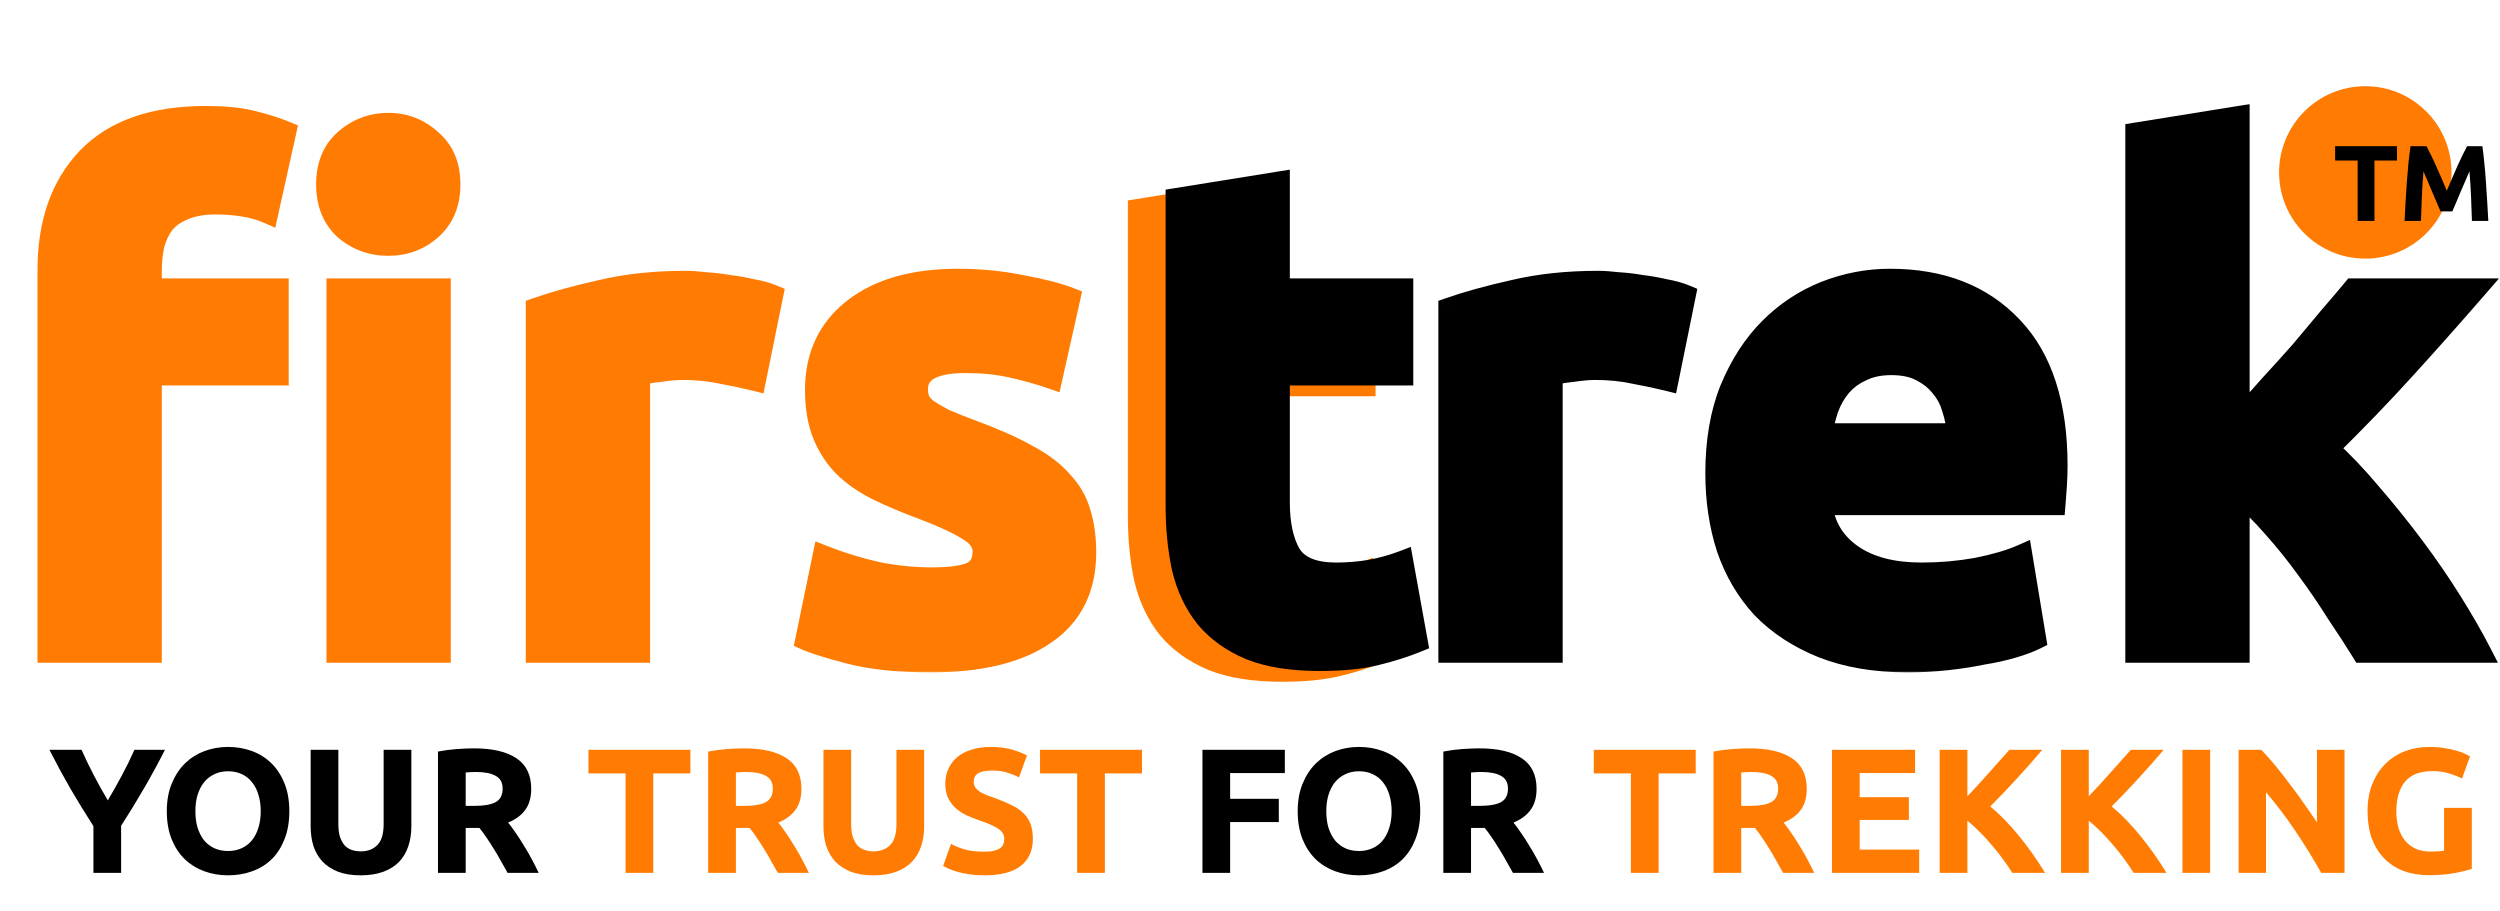
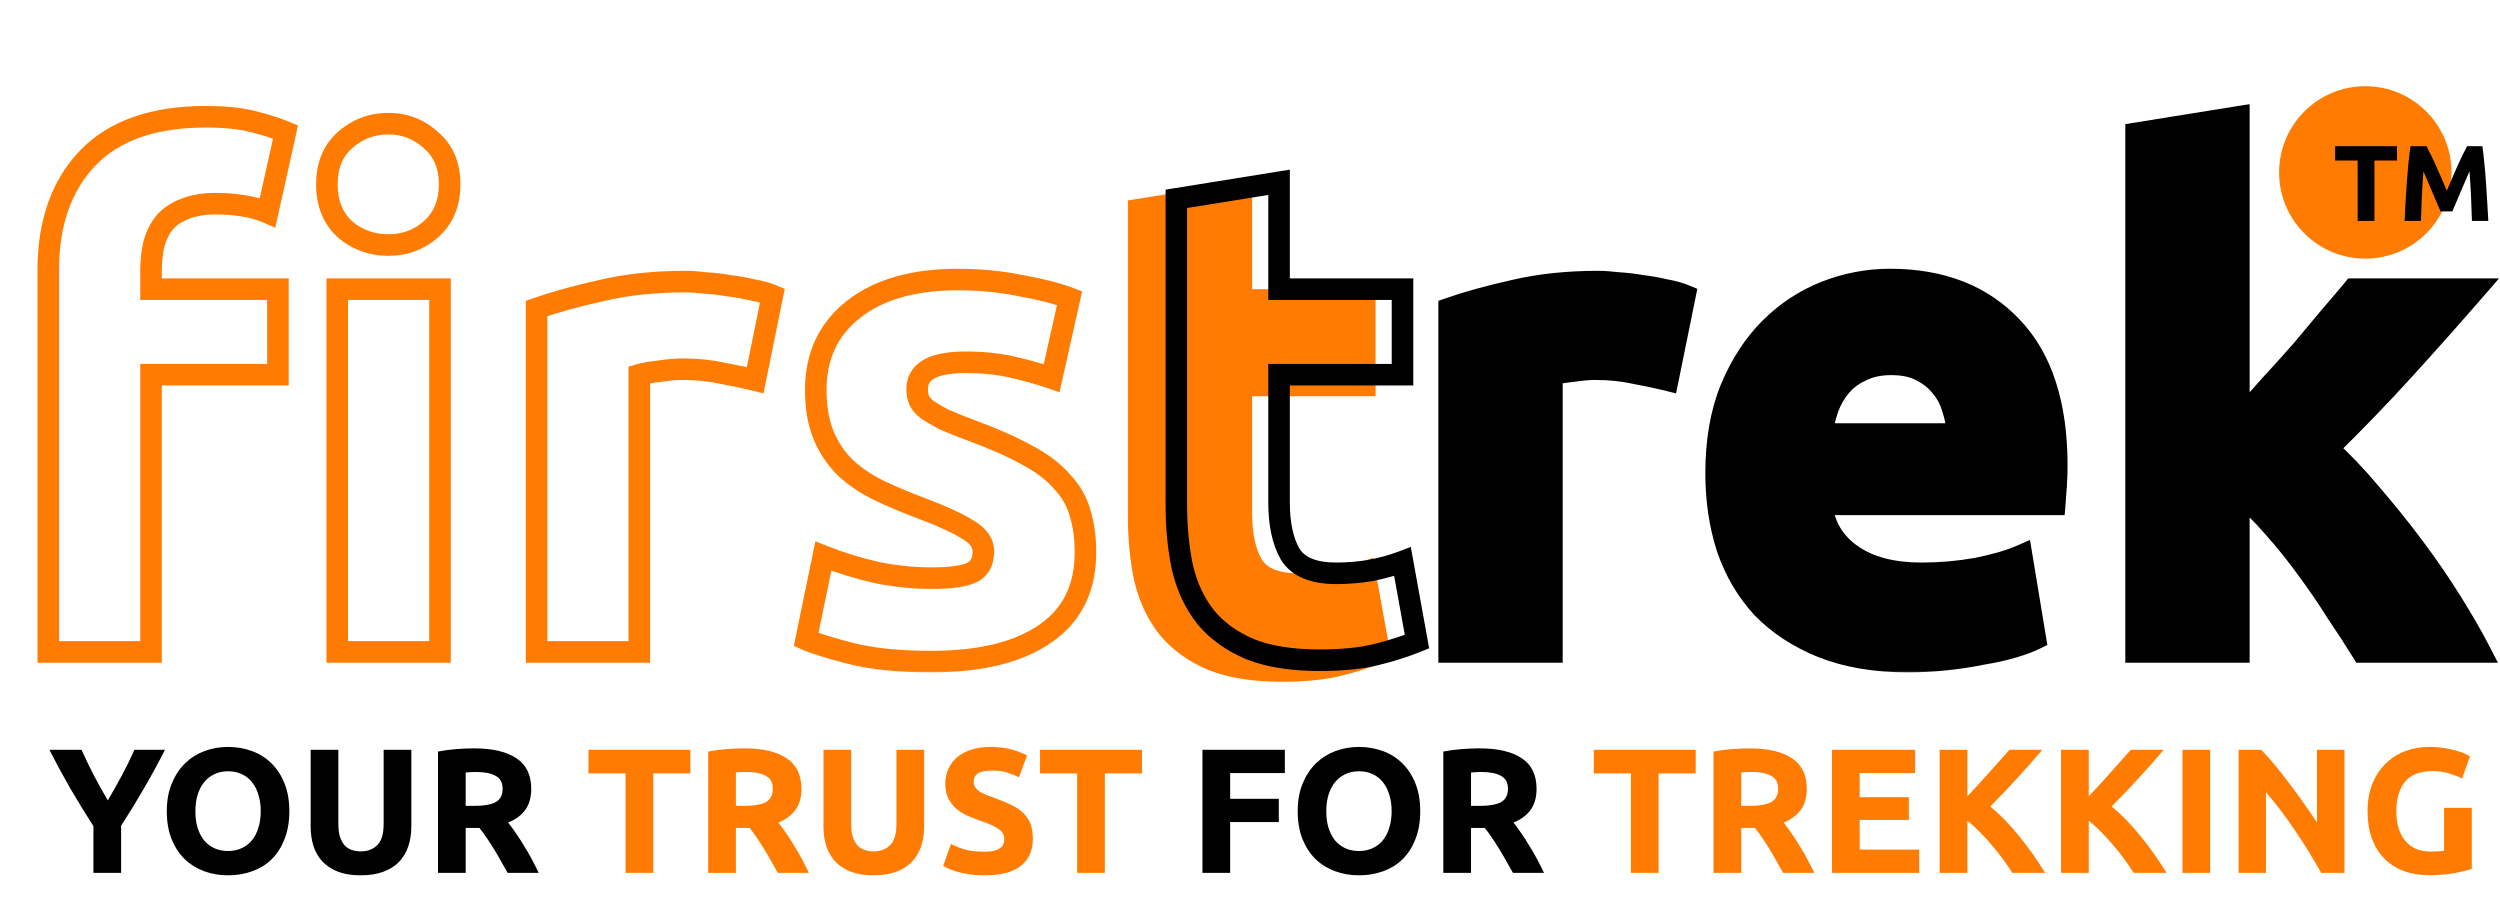
<svg xmlns="http://www.w3.org/2000/svg" width="464" height="169" viewBox="0 0 464 169" fill="none">
  <path d="M20.009 148.552C20.931 146.992 21.811 145.432 22.645 143.872C23.48 142.312 24.25 140.741 24.953 139.159H30.622C29.369 141.62 28.073 144.004 26.733 146.311C25.392 148.618 23.975 150.936 22.481 153.266V162H17.339V153.332C15.845 151.002 14.416 148.673 13.054 146.344C11.714 144.015 10.417 141.62 9.165 139.159H15.131C15.834 140.741 16.592 142.312 17.405 143.872C18.218 145.432 19.086 146.992 20.009 148.552ZM36.265 150.563C36.265 151.684 36.397 152.694 36.66 153.595C36.946 154.496 37.342 155.276 37.847 155.935C38.374 156.573 39.011 157.067 39.759 157.419C40.506 157.77 41.363 157.946 42.33 157.946C43.274 157.946 44.12 157.77 44.867 157.419C45.636 157.067 46.274 156.573 46.779 155.935C47.306 155.276 47.702 154.496 47.966 153.595C48.251 152.694 48.394 151.684 48.394 150.563C48.394 149.442 48.251 148.431 47.966 147.531C47.702 146.608 47.306 145.828 46.779 145.19C46.274 144.531 45.636 144.026 44.867 143.674C44.12 143.323 43.274 143.147 42.33 143.147C41.363 143.147 40.506 143.334 39.759 143.707C39.011 144.059 38.374 144.564 37.847 145.223C37.342 145.861 36.946 146.641 36.66 147.564C36.397 148.464 36.265 149.464 36.265 150.563ZM53.701 150.563C53.701 152.519 53.404 154.243 52.811 155.738C52.239 157.21 51.448 158.451 50.438 159.462C49.427 160.451 48.218 161.198 46.812 161.703C45.428 162.209 43.934 162.461 42.33 162.461C40.769 162.461 39.297 162.209 37.913 161.703C36.529 161.198 35.32 160.451 34.287 159.462C33.255 158.451 32.441 157.21 31.848 155.738C31.255 154.243 30.958 152.519 30.958 150.563C30.958 148.607 31.266 146.893 31.881 145.421C32.496 143.927 33.32 142.674 34.353 141.664C35.408 140.653 36.616 139.895 37.979 139.389C39.363 138.884 40.813 138.631 42.33 138.631C43.89 138.631 45.362 138.884 46.746 139.389C48.13 139.895 49.339 140.653 50.372 141.664C51.404 142.674 52.218 143.927 52.811 145.421C53.404 146.893 53.701 148.607 53.701 150.563ZM66.919 162.461C65.315 162.461 63.931 162.242 62.766 161.802C61.601 161.341 60.635 160.715 59.865 159.924C59.118 159.111 58.558 158.155 58.185 157.056C57.833 155.935 57.657 154.705 57.657 153.364V139.159H62.799V152.936C62.799 153.859 62.898 154.65 63.096 155.309C63.315 155.946 63.601 156.474 63.953 156.891C64.326 157.287 64.766 157.572 65.271 157.748C65.798 157.924 66.37 158.012 66.985 158.012C68.237 158.012 69.248 157.627 70.017 156.858C70.808 156.089 71.204 154.782 71.204 152.936V139.159H76.346V153.364C76.346 154.705 76.159 155.935 75.785 157.056C75.412 158.177 74.84 159.143 74.071 159.956C73.302 160.748 72.324 161.363 71.138 161.802C69.951 162.242 68.545 162.461 66.919 162.461ZM87.981 138.895C91.409 138.895 94.035 139.51 95.859 140.741C97.683 141.949 98.594 143.839 98.594 146.41C98.594 148.014 98.221 149.321 97.474 150.332C96.749 151.321 95.694 152.101 94.31 152.672C94.771 153.244 95.255 153.903 95.76 154.65C96.265 155.375 96.76 156.144 97.243 156.957C97.749 157.748 98.232 158.583 98.693 159.462C99.155 160.319 99.583 161.165 99.979 162H94.211C93.793 161.253 93.365 160.495 92.925 159.726C92.508 158.957 92.069 158.21 91.607 157.484C91.168 156.759 90.728 156.078 90.289 155.441C89.849 154.782 89.41 154.188 88.97 153.661H86.432V162H81.29V139.488C82.411 139.269 83.565 139.115 84.751 139.027C85.96 138.939 87.037 138.895 87.981 138.895ZM88.278 143.279C87.904 143.279 87.564 143.29 87.256 143.312C86.971 143.334 86.696 143.356 86.432 143.378V149.574H87.882C89.816 149.574 91.201 149.332 92.035 148.849C92.871 148.366 93.288 147.542 93.288 146.377C93.288 145.256 92.859 144.465 92.002 144.004C91.168 143.52 89.926 143.279 88.278 143.279ZM223.173 162V139.159H238.466V143.476H228.315V148.256H237.346V152.573H228.315V162H223.173ZM246.16 150.563C246.16 151.684 246.291 152.694 246.555 153.595C246.841 154.496 247.236 155.276 247.742 155.935C248.269 156.573 248.906 157.067 249.653 157.419C250.4 157.77 251.257 157.946 252.224 157.946C253.169 157.946 254.015 157.77 254.762 157.419C255.531 157.067 256.168 156.573 256.674 155.935C257.201 155.276 257.597 154.496 257.86 153.595C258.146 152.694 258.289 151.684 258.289 150.563C258.289 149.442 258.146 148.431 257.86 147.531C257.597 146.608 257.201 145.828 256.674 145.19C256.168 144.531 255.531 144.026 254.762 143.674C254.015 143.323 253.169 143.147 252.224 143.147C251.257 143.147 250.4 143.334 249.653 143.707C248.906 144.059 248.269 144.564 247.742 145.223C247.236 145.861 246.841 146.641 246.555 147.564C246.291 148.464 246.16 149.464 246.16 150.563ZM263.595 150.563C263.595 152.519 263.299 154.243 262.705 155.738C262.134 157.21 261.343 158.451 260.332 159.462C259.322 160.451 258.113 161.198 256.707 161.703C255.322 162.209 253.828 162.461 252.224 162.461C250.664 162.461 249.192 162.209 247.808 161.703C246.423 161.198 245.215 160.451 244.182 159.462C243.149 158.451 242.336 157.21 241.743 155.738C241.15 154.243 240.853 152.519 240.853 150.563C240.853 148.607 241.161 146.893 241.776 145.421C242.391 143.927 243.215 142.674 244.248 141.664C245.303 140.653 246.511 139.895 247.873 139.389C249.258 138.884 250.708 138.631 252.224 138.631C253.784 138.631 255.257 138.884 256.641 139.389C258.025 139.895 259.234 140.653 260.266 141.664C261.299 142.674 262.112 143.927 262.705 145.421C263.299 146.893 263.595 148.607 263.595 150.563ZM274.572 138.895C278 138.895 280.626 139.51 282.45 140.741C284.274 141.949 285.185 143.839 285.185 146.41C285.185 148.014 284.812 149.321 284.065 150.332C283.34 151.321 282.285 152.101 280.901 152.672C281.362 153.244 281.846 153.903 282.351 154.65C282.856 155.375 283.351 156.144 283.834 156.957C284.34 157.748 284.823 158.583 285.284 159.462C285.746 160.319 286.174 161.165 286.57 162H280.802C280.384 161.253 279.956 160.495 279.516 159.726C279.099 158.957 278.659 158.21 278.198 157.484C277.759 156.759 277.319 156.078 276.88 155.441C276.44 154.782 276.001 154.188 275.561 153.661H273.023V162H267.881V139.488C269.002 139.269 270.156 139.115 271.342 139.027C272.551 138.939 273.628 138.895 274.572 138.895ZM274.869 143.279C274.495 143.279 274.155 143.29 273.847 143.312C273.562 143.334 273.287 143.356 273.023 143.378V149.574H274.473C276.407 149.574 277.791 149.332 278.626 148.849C279.461 148.366 279.879 147.542 279.879 146.377C279.879 145.256 279.45 144.465 278.593 144.004C277.759 143.52 276.517 143.279 274.869 143.279Z" fill="black" />
  <path d="M128.134 139.159V143.542H121.246V162H116.104V143.542H109.215V139.159H128.134ZM138.13 138.895C141.557 138.895 144.183 139.51 146.007 140.741C147.831 141.949 148.743 143.839 148.743 146.41C148.743 148.014 148.369 149.321 147.622 150.332C146.897 151.321 145.842 152.101 144.458 152.672C144.919 153.244 145.403 153.903 145.908 154.65C146.414 155.375 146.908 156.144 147.391 156.957C147.897 157.748 148.38 158.583 148.842 159.462C149.303 160.319 149.731 161.165 150.127 162H144.359C143.941 161.253 143.513 160.495 143.074 159.726C142.656 158.957 142.217 158.21 141.755 157.484C141.316 156.759 140.876 156.078 140.437 155.441C139.997 154.782 139.558 154.188 139.118 153.661H136.58V162H131.439V139.488C132.559 139.269 133.713 139.115 134.899 139.027C136.108 138.939 137.185 138.895 138.13 138.895ZM138.426 143.279C138.053 143.279 137.712 143.29 137.404 143.312C137.119 143.334 136.844 143.356 136.58 143.378V149.574H138.031C139.964 149.574 141.349 149.332 142.184 148.849C143.019 148.366 143.436 147.542 143.436 146.377C143.436 145.256 143.008 144.465 142.151 144.004C141.316 143.52 140.074 143.279 138.426 143.279ZM162.097 162.461C160.493 162.461 159.109 162.242 157.944 161.802C156.78 161.341 155.813 160.715 155.044 159.924C154.297 159.111 153.737 158.155 153.363 157.056C153.011 155.935 152.836 154.705 152.836 153.364V139.159H157.977V152.936C157.977 153.859 158.076 154.65 158.274 155.309C158.494 155.946 158.779 156.474 159.131 156.891C159.505 157.287 159.944 157.572 160.449 157.748C160.977 157.924 161.548 158.012 162.163 158.012C163.416 158.012 164.427 157.627 165.196 156.858C165.987 156.089 166.382 154.782 166.382 152.936V139.159H171.524V153.364C171.524 154.705 171.337 155.935 170.964 157.056C170.59 158.177 170.019 159.143 169.25 159.956C168.481 160.748 167.503 161.363 166.316 161.802C165.13 162.242 163.723 162.461 162.097 162.461ZM182.698 158.078C183.424 158.078 184.017 158.023 184.478 157.913C184.962 157.781 185.346 157.616 185.632 157.419C185.918 157.199 186.115 156.946 186.225 156.66C186.335 156.375 186.39 156.056 186.39 155.705C186.39 154.958 186.038 154.342 185.335 153.859C184.632 153.353 183.424 152.815 181.71 152.244C180.963 151.98 180.215 151.684 179.468 151.354C178.721 151.002 178.051 150.574 177.458 150.068C176.865 149.541 176.381 148.915 176.008 148.19C175.634 147.443 175.447 146.542 175.447 145.487C175.447 144.432 175.645 143.487 176.041 142.652C176.436 141.796 176.996 141.07 177.721 140.477C178.447 139.884 179.326 139.433 180.358 139.126C181.391 138.796 182.556 138.631 183.852 138.631C185.39 138.631 186.72 138.796 187.84 139.126C188.961 139.455 189.884 139.818 190.609 140.213L189.126 144.268C188.488 143.938 187.774 143.652 186.983 143.411C186.214 143.147 185.28 143.015 184.182 143.015C182.951 143.015 182.061 143.191 181.512 143.542C180.985 143.872 180.721 144.388 180.721 145.092C180.721 145.509 180.82 145.861 181.017 146.146C181.215 146.432 181.49 146.696 181.841 146.937C182.215 147.157 182.633 147.366 183.094 147.564C183.577 147.739 184.105 147.926 184.676 148.124C185.863 148.563 186.895 149.003 187.774 149.442C188.653 149.86 189.378 150.354 189.95 150.925C190.543 151.497 190.982 152.167 191.268 152.936C191.554 153.705 191.697 154.639 191.697 155.738C191.697 157.869 190.949 159.528 189.455 160.715C187.961 161.879 185.709 162.461 182.698 162.461C181.688 162.461 180.776 162.396 179.963 162.264C179.15 162.154 178.425 162.011 177.787 161.835C177.172 161.659 176.634 161.473 176.172 161.275C175.733 161.077 175.359 160.89 175.052 160.715L176.502 156.628C177.183 157.001 178.018 157.342 179.007 157.649C180.018 157.935 181.248 158.078 182.698 158.078ZM211.95 139.159V143.542H205.062V162H199.92V143.542H193.031V139.159H211.95ZM314.725 139.159V143.542H307.836V162H302.695V143.542H295.806V139.159H314.725ZM324.72 138.895C328.148 138.895 330.774 139.51 332.598 140.741C334.422 141.949 335.334 143.839 335.334 146.41C335.334 148.014 334.96 149.321 334.213 150.332C333.488 151.321 332.433 152.101 331.049 152.672C331.51 153.244 331.994 153.903 332.499 154.65C333.004 155.375 333.499 156.144 333.982 156.957C334.488 157.748 334.971 158.583 335.432 159.462C335.894 160.319 336.322 161.165 336.718 162H330.95C330.532 161.253 330.104 160.495 329.664 159.726C329.247 158.957 328.808 158.21 328.346 157.484C327.907 156.759 327.467 156.078 327.028 155.441C326.588 154.782 326.149 154.188 325.709 153.661H323.171V162H318.03V139.488C319.15 139.269 320.304 139.115 321.49 139.027C322.699 138.939 323.776 138.895 324.72 138.895ZM325.017 143.279C324.644 143.279 324.303 143.29 323.995 143.312C323.71 143.334 323.435 143.356 323.171 143.378V149.574H324.622C326.555 149.574 327.94 149.332 328.775 148.849C329.61 148.366 330.027 147.542 330.027 146.377C330.027 145.256 329.599 144.465 328.742 144.004C327.907 143.52 326.665 143.279 325.017 143.279ZM340.014 162V139.159H355.439V143.476H345.155V147.959H354.285V152.178H345.155V157.682H356.197V162H340.014ZM373.483 162C373.021 161.253 372.472 160.451 371.835 159.594C371.219 158.715 370.538 157.847 369.791 156.99C369.066 156.111 368.308 155.276 367.517 154.485C366.726 153.672 365.935 152.958 365.144 152.343V162H360.002V139.159H365.144V147.794C366.484 146.388 367.825 144.927 369.165 143.411C370.527 141.872 371.791 140.455 372.955 139.159H379.053C377.493 141.004 375.922 142.784 374.34 144.498C372.78 146.212 371.132 147.937 369.396 149.673C371.219 151.189 372.977 152.991 374.669 155.078C376.383 157.166 378.02 159.473 379.58 162H373.483ZM396.014 162C395.553 161.253 395.003 160.451 394.366 159.594C393.751 158.715 393.07 157.847 392.322 156.99C391.597 156.111 390.839 155.276 390.048 154.485C389.257 153.672 388.466 152.958 387.675 152.343V162H382.533V139.159H387.675V147.794C389.015 146.388 390.356 144.927 391.696 143.411C393.059 141.872 394.322 140.455 395.487 139.159H401.584C400.024 141.004 398.453 142.784 396.871 144.498C395.311 146.212 393.663 147.937 391.927 149.673C393.751 151.189 395.509 152.991 397.201 155.078C398.914 157.166 400.551 159.473 402.112 162H396.014ZM405.065 139.159H410.206V162H405.065V139.159ZM430.82 162C429.348 159.385 427.754 156.803 426.041 154.254C424.327 151.705 422.503 149.299 420.569 147.036V162H415.493V139.159H419.679C420.404 139.884 421.206 140.774 422.085 141.828C422.964 142.883 423.854 144.015 424.755 145.223C425.678 146.41 426.59 147.651 427.491 148.948C428.392 150.222 429.238 151.453 430.029 152.639V139.159H435.138V162H430.82ZM451.547 143.114C449.152 143.114 447.416 143.784 446.339 145.124C445.285 146.443 444.757 148.256 444.757 150.563C444.757 151.684 444.889 152.705 445.153 153.628C445.416 154.529 445.812 155.309 446.339 155.968C446.867 156.628 447.526 157.144 448.317 157.517C449.108 157.869 450.031 158.045 451.086 158.045C451.657 158.045 452.14 158.034 452.536 158.012C452.953 157.99 453.316 157.946 453.623 157.88V149.937H458.765V161.242C458.15 161.484 457.161 161.736 455.799 162C454.436 162.286 452.755 162.428 450.756 162.428C449.042 162.428 447.482 162.165 446.076 161.637C444.691 161.11 443.505 160.341 442.516 159.33C441.527 158.319 440.758 157.078 440.209 155.606C439.681 154.134 439.418 152.453 439.418 150.563C439.418 148.651 439.714 146.959 440.308 145.487C440.901 144.015 441.714 142.773 442.747 141.763C443.779 140.73 444.988 139.95 446.372 139.422C447.779 138.895 449.273 138.631 450.855 138.631C451.931 138.631 452.898 138.708 453.755 138.862C454.634 138.994 455.381 139.159 455.997 139.356C456.634 139.532 457.15 139.719 457.546 139.917C457.963 140.115 458.26 140.268 458.436 140.378L456.952 144.498C456.249 144.125 455.436 143.806 454.513 143.542C453.612 143.257 452.624 143.114 451.547 143.114Z" fill="#FF7B01" />
  <mask id="path-2-outside-1_15_4" maskUnits="userSpaceOnUse" x="6" y="19" width="198" height="106" fill="black">
    <rect fill="white" x="6" y="19" width="198" height="106" />
    <path d="M38.144 21.672C41.728 21.672 44.672 21.971 46.976 22.568C49.365 23.165 51.371 23.805 52.992 24.488L49.664 39.464C48.299 38.867 46.763 38.44 45.056 38.184C43.435 37.928 41.771 37.8 40.064 37.8C37.76 37.8 35.797 38.141 34.176 38.824C32.64 39.421 31.403 40.275 30.464 41.384C29.611 42.493 28.971 43.816 28.544 45.352C28.203 46.888 28.032 48.552 28.032 50.344V53.672H51.584V69.544H28.032V121H8.96V50.088C8.96 41.384 11.392 34.472 16.256 29.352C21.205 24.232 28.501 21.672 38.144 21.672ZM81.664 121H62.592V53.672H81.664V121ZM83.456 34.216C83.456 37.715 82.304 40.488 80 42.536C77.781 44.499 75.136 45.48 72.064 45.48C68.992 45.48 66.304 44.499 64 42.536C61.781 40.488 60.672 37.715 60.672 34.216C60.672 30.717 61.781 27.987 64 26.024C66.304 23.976 68.992 22.952 72.064 22.952C75.136 22.952 77.781 23.976 80 26.024C82.304 27.987 83.456 30.717 83.456 34.216ZM140.161 70.568C138.454 70.141 136.449 69.715 134.145 69.288C131.841 68.776 129.366 68.52 126.721 68.52C125.526 68.52 124.076 68.648 122.369 68.904C120.748 69.075 119.51 69.288 118.657 69.544V121H99.585V57.256C102.998 56.061 107.009 54.952 111.617 53.928C116.31 52.819 121.516 52.264 127.233 52.264C128.257 52.264 129.494 52.349 130.945 52.52C132.396 52.605 133.846 52.776 135.297 53.032C136.748 53.203 138.198 53.459 139.649 53.8C141.1 54.056 142.337 54.397 143.361 54.824L140.161 70.568ZM172.913 107.304C176.412 107.304 178.886 106.963 180.337 106.28C181.788 105.597 182.513 104.275 182.513 102.312C182.513 100.776 181.574 99.453 179.697 98.344C177.82 97.149 174.961 95.827 171.121 94.376C168.134 93.267 165.404 92.115 162.929 90.92C160.54 89.725 158.492 88.317 156.785 86.696C155.078 84.989 153.756 82.984 152.817 80.68C151.878 78.376 151.409 75.603 151.409 72.36C151.409 66.045 153.756 61.053 158.449 57.384C163.142 53.715 169.585 51.88 177.777 51.88C181.873 51.88 185.798 52.264 189.553 53.032C193.308 53.715 196.294 54.483 198.513 55.336L195.185 70.184C192.966 69.416 190.534 68.733 187.889 68.136C185.329 67.539 182.428 67.24 179.185 67.24C173.212 67.24 170.225 68.904 170.225 72.232C170.225 73 170.353 73.683 170.609 74.28C170.865 74.877 171.377 75.475 172.145 76.072C172.913 76.584 173.937 77.181 175.217 77.864C176.582 78.461 178.289 79.144 180.337 79.912C184.518 81.448 187.974 82.984 190.705 84.52C193.436 85.971 195.569 87.592 197.105 89.384C198.726 91.091 199.836 93.011 200.433 95.144C201.116 97.277 201.457 99.752 201.457 102.568C201.457 109.224 198.94 114.259 193.905 117.672C188.956 121.085 181.916 122.792 172.785 122.792C166.812 122.792 161.82 122.28 157.809 121.256C153.884 120.232 151.153 119.379 149.617 118.696L152.817 103.208C156.06 104.488 159.388 105.512 162.801 106.28C166.214 106.963 169.585 107.304 172.913 107.304Z" />
  </mask>
-   <path d="M38.144 21.672C41.728 21.672 44.672 21.971 46.976 22.568C49.365 23.165 51.371 23.805 52.992 24.488L49.664 39.464C48.299 38.867 46.763 38.44 45.056 38.184C43.435 37.928 41.771 37.8 40.064 37.8C37.76 37.8 35.797 38.141 34.176 38.824C32.64 39.421 31.403 40.275 30.464 41.384C29.611 42.493 28.971 43.816 28.544 45.352C28.203 46.888 28.032 48.552 28.032 50.344V53.672H51.584V69.544H28.032V121H8.96V50.088C8.96 41.384 11.392 34.472 16.256 29.352C21.205 24.232 28.501 21.672 38.144 21.672ZM81.664 121H62.592V53.672H81.664V121ZM83.456 34.216C83.456 37.715 82.304 40.488 80 42.536C77.781 44.499 75.136 45.48 72.064 45.48C68.992 45.48 66.304 44.499 64 42.536C61.781 40.488 60.672 37.715 60.672 34.216C60.672 30.717 61.781 27.987 64 26.024C66.304 23.976 68.992 22.952 72.064 22.952C75.136 22.952 77.781 23.976 80 26.024C82.304 27.987 83.456 30.717 83.456 34.216ZM140.161 70.568C138.454 70.141 136.449 69.715 134.145 69.288C131.841 68.776 129.366 68.52 126.721 68.52C125.526 68.52 124.076 68.648 122.369 68.904C120.748 69.075 119.51 69.288 118.657 69.544V121H99.585V57.256C102.998 56.061 107.009 54.952 111.617 53.928C116.31 52.819 121.516 52.264 127.233 52.264C128.257 52.264 129.494 52.349 130.945 52.52C132.396 52.605 133.846 52.776 135.297 53.032C136.748 53.203 138.198 53.459 139.649 53.8C141.1 54.056 142.337 54.397 143.361 54.824L140.161 70.568ZM172.913 107.304C176.412 107.304 178.886 106.963 180.337 106.28C181.788 105.597 182.513 104.275 182.513 102.312C182.513 100.776 181.574 99.453 179.697 98.344C177.82 97.149 174.961 95.827 171.121 94.376C168.134 93.267 165.404 92.115 162.929 90.92C160.54 89.725 158.492 88.317 156.785 86.696C155.078 84.989 153.756 82.984 152.817 80.68C151.878 78.376 151.409 75.603 151.409 72.36C151.409 66.045 153.756 61.053 158.449 57.384C163.142 53.715 169.585 51.88 177.777 51.88C181.873 51.88 185.798 52.264 189.553 53.032C193.308 53.715 196.294 54.483 198.513 55.336L195.185 70.184C192.966 69.416 190.534 68.733 187.889 68.136C185.329 67.539 182.428 67.24 179.185 67.24C173.212 67.24 170.225 68.904 170.225 72.232C170.225 73 170.353 73.683 170.609 74.28C170.865 74.877 171.377 75.475 172.145 76.072C172.913 76.584 173.937 77.181 175.217 77.864C176.582 78.461 178.289 79.144 180.337 79.912C184.518 81.448 187.974 82.984 190.705 84.52C193.436 85.971 195.569 87.592 197.105 89.384C198.726 91.091 199.836 93.011 200.433 95.144C201.116 97.277 201.457 99.752 201.457 102.568C201.457 109.224 198.94 114.259 193.905 117.672C188.956 121.085 181.916 122.792 172.785 122.792C166.812 122.792 161.82 122.28 157.809 121.256C153.884 120.232 151.153 119.379 149.617 118.696L152.817 103.208C156.06 104.488 159.388 105.512 162.801 106.28C166.214 106.963 169.585 107.304 172.913 107.304Z" fill="#FF7B01" />
  <path d="M46.976 22.568L46.474 24.504L46.483 24.506L46.491 24.508L46.976 22.568ZM52.992 24.488L54.944 24.922L55.306 23.293L53.768 22.645L52.992 24.488ZM49.664 39.464L48.862 41.296L51.089 42.27L51.616 39.898L49.664 39.464ZM45.056 38.184L44.744 40.16L44.752 40.161L44.759 40.162L45.056 38.184ZM34.176 38.824L34.901 40.688L34.927 40.678L34.952 40.667L34.176 38.824ZM30.464 41.384L28.937 40.092L28.907 40.128L28.879 40.165L30.464 41.384ZM28.544 45.352L26.617 44.817L26.603 44.867L26.592 44.918L28.544 45.352ZM28.032 53.672H26.032V55.672H28.032V53.672ZM51.584 53.672H53.584V51.672H51.584V53.672ZM51.584 69.544V71.544H53.584V69.544H51.584ZM28.032 69.544V67.544H26.032V69.544H28.032ZM28.032 121V123H30.032V121H28.032ZM8.96 121H6.96V123H8.96V121ZM16.256 29.352L14.818 27.962L14.812 27.968L14.806 27.974L16.256 29.352ZM81.664 121V123H83.664V121H81.664ZM62.592 121H60.592V123H62.592V121ZM62.592 53.672V51.672H60.592V53.672H62.592ZM81.664 53.672H83.664V51.672H81.664V53.672ZM80 42.536L81.325 44.034L81.329 44.031L80 42.536ZM64 42.536L62.643 44.006L62.673 44.033L62.703 44.059L64 42.536ZM64 26.024L65.325 27.522L65.329 27.519L64 26.024ZM80 26.024L78.643 27.494L78.673 27.521L78.703 27.547L80 26.024ZM38.144 23.672C41.635 23.672 44.394 23.965 46.474 24.504L47.478 20.632C44.95 19.977 41.821 19.672 38.144 19.672V23.672ZM46.491 24.508C48.817 25.09 50.718 25.701 52.216 26.331L53.768 22.645C52.023 21.91 49.914 21.241 47.461 20.628L46.491 24.508ZM51.04 24.054L47.712 39.03L51.616 39.898L54.944 24.922L51.04 24.054ZM50.466 37.632C48.916 36.954 47.207 36.484 45.353 36.206L44.759 40.162C46.319 40.396 47.681 40.78 48.862 41.296L50.466 37.632ZM45.368 36.209C43.639 35.935 41.871 35.8 40.064 35.8V39.8C41.67 39.8 43.23 39.92 44.744 40.16L45.368 36.209ZM40.064 35.8C37.572 35.8 35.33 36.168 33.4 36.981L34.952 40.667C36.264 40.115 37.948 39.8 40.064 39.8V35.8ZM33.451 36.96C31.646 37.662 30.119 38.696 28.937 40.092L31.991 42.676C32.687 41.854 33.633 41.181 34.901 40.688L33.451 36.96ZM28.879 40.165C27.848 41.504 27.103 43.067 26.617 44.817L30.471 45.887C30.838 44.565 31.373 43.482 32.049 42.603L28.879 40.165ZM26.592 44.918C26.215 46.615 26.032 48.426 26.032 50.344H30.032C30.032 48.678 30.191 47.161 30.496 45.786L26.592 44.918ZM26.032 50.344V53.672H30.032V50.344H26.032ZM28.032 55.672H51.584V51.672H28.032V55.672ZM49.584 53.672V69.544H53.584V53.672H49.584ZM51.584 67.544H28.032V71.544H51.584V67.544ZM26.032 69.544V121H30.032V69.544H26.032ZM28.032 119H8.96V123H28.032V119ZM10.96 121V50.088H6.96V121H10.96ZM10.96 50.088C10.96 41.771 13.273 35.396 17.706 30.73L14.806 27.974C9.511 33.548 6.96 40.997 6.96 50.088H10.96ZM17.694 30.742C22.148 26.134 28.845 23.672 38.144 23.672V19.672C28.157 19.672 20.263 22.329 14.818 27.962L17.694 30.742ZM81.664 119H62.592V123H81.664V119ZM64.592 121V53.672H60.592V121H64.592ZM62.592 55.672H81.664V51.672H62.592V55.672ZM79.664 53.672V121H83.664V53.672H79.664ZM81.456 34.216C81.456 37.229 80.488 39.426 78.671 41.041L81.329 44.031C84.12 41.55 85.456 38.2 85.456 34.216H81.456ZM78.675 41.038C76.836 42.664 74.668 43.48 72.064 43.48V47.48C75.604 47.48 78.726 46.333 81.325 44.034L78.675 41.038ZM72.064 43.48C69.46 43.48 67.233 42.663 65.297 41.014L62.703 44.059C65.375 46.334 68.525 47.48 72.064 47.48V43.48ZM65.357 41.066C63.614 39.458 62.672 37.254 62.672 34.216H58.672C58.672 38.176 59.948 41.518 62.643 44.006L65.357 41.066ZM62.672 34.216C62.672 31.176 63.614 29.036 65.325 27.522L62.675 24.526C59.949 26.938 58.672 30.258 58.672 34.216H62.672ZM65.329 27.519C67.268 25.795 69.484 24.952 72.064 24.952V20.952C68.5 20.952 65.34 22.157 62.671 24.529L65.329 27.519ZM72.064 24.952C74.643 24.952 76.801 25.793 78.643 27.494L81.357 24.554C78.761 22.159 75.629 20.952 72.064 20.952V24.952ZM78.703 27.547C80.489 29.068 81.456 31.202 81.456 34.216H85.456C85.456 30.233 84.119 26.905 81.297 24.502L78.703 27.547ZM140.161 70.568L139.676 72.508L141.704 73.015L142.121 70.966L140.161 70.568ZM134.145 69.288L133.711 71.24L133.746 71.248L133.781 71.255L134.145 69.288ZM122.369 68.904L122.578 70.893L122.622 70.888L122.666 70.882L122.369 68.904ZM118.657 69.544L118.082 67.628L116.657 68.056V69.544H118.657ZM118.657 121V123H120.657V121H118.657ZM99.585 121H97.585V123H99.585V121ZM99.585 57.256L98.924 55.368L97.585 55.837V57.256H99.585ZM111.617 53.928L112.051 55.88L112.064 55.877L112.077 55.874L111.617 53.928ZM130.945 52.52L130.711 54.506L130.769 54.513L130.828 54.517L130.945 52.52ZM135.297 53.032L134.949 55.002L135.006 55.012L135.063 55.018L135.297 53.032ZM139.649 53.8L139.191 55.747L139.246 55.76L139.301 55.77L139.649 53.8ZM143.361 54.824L145.321 55.222L145.649 53.611L144.13 52.978L143.361 54.824ZM140.646 68.628C138.889 68.188 136.841 67.753 134.509 67.321L133.781 71.255C136.057 71.676 138.02 72.094 139.676 72.508L140.646 68.628ZM134.579 67.336C132.117 66.788 129.495 66.52 126.721 66.52V70.52C129.238 70.52 131.566 70.764 133.711 71.24L134.579 67.336ZM126.721 66.52C125.394 66.52 123.838 66.661 122.072 66.926L122.666 70.882C124.313 70.635 125.659 70.52 126.721 70.52V66.52ZM122.16 66.915C120.498 67.09 119.115 67.319 118.082 67.628L119.232 71.46C119.906 71.257 120.997 71.059 122.578 70.893L122.16 66.915ZM116.657 69.544V121H120.657V69.544H116.657ZM118.657 119H99.585V123H118.657V119ZM101.585 121V57.256H97.585V121H101.585ZM100.246 59.144C103.566 57.981 107.498 56.892 112.051 55.88L111.183 51.976C106.52 53.012 102.43 54.141 98.924 55.368L100.246 59.144ZM112.077 55.874C116.595 54.806 121.643 54.264 127.233 54.264V50.264C121.388 50.264 116.026 50.831 111.157 51.982L112.077 55.874ZM127.233 54.264C128.154 54.264 129.308 54.341 130.711 54.506L131.179 50.534C129.68 50.357 128.36 50.264 127.233 50.264V54.264ZM130.828 54.517C132.2 54.597 133.574 54.759 134.949 55.002L135.645 51.062C134.119 50.793 132.591 50.613 131.062 50.523L130.828 54.517ZM135.063 55.018C136.437 55.18 137.813 55.423 139.191 55.747L140.107 51.853C138.584 51.495 137.058 51.225 135.531 51.046L135.063 55.018ZM139.301 55.77C140.651 56.008 141.739 56.315 142.592 56.67L144.13 52.978C142.935 52.48 141.548 52.104 139.997 51.83L139.301 55.77ZM141.401 54.426L138.201 70.17L142.121 70.966L145.321 55.222L141.401 54.426ZM180.337 106.28L181.189 108.09L180.337 106.28ZM179.697 98.344L178.623 100.031L178.651 100.049L178.68 100.066L179.697 98.344ZM171.121 94.376L171.828 92.505L171.817 92.501L171.121 94.376ZM162.929 90.92L162.035 92.709L162.047 92.715L162.06 92.721L162.929 90.92ZM156.785 86.696L155.371 88.11L155.389 88.128L155.408 88.146L156.785 86.696ZM152.817 80.68L154.669 79.925L152.817 80.68ZM158.449 57.384L159.681 58.96L158.449 57.384ZM189.553 53.032L189.152 54.991L189.174 54.996L189.195 55L189.553 53.032ZM198.513 55.336L200.465 55.773L200.842 54.089L199.231 53.469L198.513 55.336ZM195.185 70.184L194.531 72.074L196.647 72.806L197.137 70.621L195.185 70.184ZM187.889 68.136L187.435 70.084L187.442 70.085L187.448 70.087L187.889 68.136ZM172.145 76.072L170.917 77.651L170.975 77.696L171.036 77.736L172.145 76.072ZM175.217 77.864L174.276 79.629L174.344 79.665L174.415 79.696L175.217 77.864ZM180.337 79.912L179.635 81.785L179.647 81.789L180.337 79.912ZM190.705 84.52L189.724 86.263L189.745 86.275L189.767 86.286L190.705 84.52ZM197.105 89.384L195.586 90.686L195.62 90.724L195.655 90.761L197.105 89.384ZM200.433 95.144L198.507 95.683L198.517 95.719L198.528 95.754L200.433 95.144ZM193.905 117.672L192.783 116.017L192.776 116.021L192.77 116.026L193.905 117.672ZM157.809 121.256L157.304 123.191L157.314 123.194L157.809 121.256ZM149.617 118.696L147.658 118.291L147.332 119.869L148.805 120.524L149.617 118.696ZM152.817 103.208L153.551 101.348L151.34 100.475L150.858 102.803L152.817 103.208ZM162.801 106.28L162.362 108.231L162.385 108.236L162.409 108.241L162.801 106.28ZM172.913 109.304C176.438 109.304 179.305 108.976 181.189 108.09L179.485 104.47C178.468 104.949 176.385 105.304 172.913 105.304V109.304ZM181.189 108.09C182.271 107.58 183.143 106.794 183.723 105.738C184.288 104.706 184.513 103.531 184.513 102.312H180.513C180.513 103.055 180.375 103.523 180.215 103.814C180.069 104.081 179.853 104.297 179.485 104.47L181.189 108.09ZM184.513 102.312C184.513 99.793 182.918 97.924 180.714 96.622L178.68 100.066C180.231 100.982 180.513 101.76 180.513 102.312H184.513ZM180.771 96.657C178.719 95.351 175.708 93.971 171.828 92.505L170.414 96.247C174.214 97.682 176.921 98.948 178.623 100.031L180.771 96.657ZM171.817 92.501C168.881 91.41 166.209 90.282 163.798 89.119L162.06 92.721C164.599 93.947 167.388 95.123 170.425 96.251L171.817 92.501ZM163.823 89.131C161.588 88.013 159.708 86.714 158.163 85.246L155.408 88.146C157.275 89.921 159.492 91.438 162.035 92.709L163.823 89.131ZM158.199 85.282C156.687 83.769 155.51 81.99 154.669 79.925L150.965 81.435C152.001 83.978 153.47 86.209 155.371 88.11L158.199 85.282ZM154.669 79.925C153.853 77.922 153.409 75.419 153.409 72.36H149.409C149.409 75.787 149.904 78.83 150.965 81.435L154.669 79.925ZM153.409 72.36C153.409 66.618 155.505 62.224 159.681 58.96L157.217 55.808C152.006 59.882 149.409 65.473 149.409 72.36H153.409ZM159.681 58.96C163.911 55.652 169.866 53.88 177.777 53.88V49.88C169.304 49.88 162.373 51.777 157.217 55.808L159.681 58.96ZM177.777 53.88C181.748 53.88 185.538 54.252 189.152 54.991L189.954 51.073C186.059 50.276 181.998 49.88 177.777 49.88V53.88ZM189.195 55C192.891 55.672 195.741 56.413 197.795 57.203L199.231 53.469C196.847 52.553 193.724 51.758 189.911 51.064L189.195 55ZM196.561 54.899L193.233 69.747L197.137 70.621L200.465 55.773L196.561 54.899ZM195.839 68.294C193.541 67.498 191.036 66.796 188.33 66.185L187.448 70.087C190.032 70.67 192.392 71.334 194.531 72.074L195.839 68.294ZM188.343 66.188C185.605 65.549 182.547 65.24 179.185 65.24V69.24C182.309 69.24 185.053 69.528 187.435 70.084L188.343 66.188ZM179.185 65.24C176.078 65.24 173.429 65.661 171.492 66.741C170.493 67.297 169.652 68.047 169.069 69.021C168.484 69.998 168.225 71.091 168.225 72.232H172.225C172.225 71.709 172.339 71.346 172.501 71.075C172.665 70.801 172.944 70.51 173.438 70.235C174.488 69.651 176.318 69.24 179.185 69.24V65.24ZM168.225 72.232C168.225 73.222 168.39 74.181 168.771 75.068L172.447 73.492C172.316 73.185 172.225 72.778 172.225 72.232H168.225ZM168.771 75.068C169.21 76.093 170.005 76.941 170.917 77.651L173.373 74.493C172.749 74.008 172.52 73.662 172.447 73.492L168.771 75.068ZM171.036 77.736C171.88 78.299 172.967 78.93 174.276 79.629L176.158 76.099C174.907 75.432 173.946 74.869 173.254 74.408L171.036 77.736ZM174.415 79.696C175.825 80.313 177.567 81.009 179.635 81.785L181.039 78.039C179.011 77.279 177.34 76.61 176.019 76.032L174.415 79.696ZM179.647 81.789C183.766 83.302 187.117 84.796 189.724 86.263L191.686 82.777C188.832 81.172 185.27 79.594 181.027 78.035L179.647 81.789ZM189.767 86.286C192.342 87.654 194.255 89.132 195.586 90.686L198.624 88.082C196.883 86.052 194.53 84.287 191.643 82.754L189.767 86.286ZM195.655 90.761C197.066 92.247 198.003 93.884 198.507 95.683L202.359 94.605C201.668 92.138 200.386 89.934 198.555 88.007L195.655 90.761ZM198.528 95.754C199.134 97.647 199.457 99.908 199.457 102.568H203.457C203.457 99.596 203.097 96.908 202.338 94.534L198.528 95.754ZM199.457 102.568C199.457 108.634 197.21 113.015 192.783 116.017L195.027 119.327C200.669 115.502 203.457 109.814 203.457 102.568H199.457ZM192.77 116.026C188.286 119.118 181.707 120.792 172.785 120.792V124.792C182.124 124.792 189.625 123.053 195.04 119.318L192.77 116.026ZM172.785 120.792C166.912 120.792 162.099 120.287 158.304 119.318L157.314 123.194C161.541 124.273 166.712 124.792 172.785 124.792V120.792ZM158.314 119.321C154.388 118.297 151.8 117.478 150.429 116.868L148.805 120.524C150.506 121.28 153.379 122.167 157.304 123.191L158.314 119.321ZM151.576 119.101L154.776 103.613L150.858 102.803L147.658 118.291L151.576 119.101ZM152.083 105.068C155.422 106.386 158.848 107.441 162.362 108.231L163.24 104.329C159.927 103.583 156.698 102.59 153.551 101.348L152.083 105.068ZM162.409 108.241C165.945 108.948 169.447 109.304 172.913 109.304V105.304C169.723 105.304 166.483 104.977 163.193 104.319L162.409 108.241Z" fill="#FF7B01" mask="url(#path-2-outside-1_15_4)" />
  <mask id="path-4-outside-2_15_4" maskUnits="userSpaceOnUse" x="266" y="19" width="198" height="106" fill="black">
    <rect fill="white" x="266" y="19" width="198" height="106" />
    <path d="M309.536 70.568C307.829 70.141 305.824 69.715 303.52 69.288C301.216 68.776 298.741 68.52 296.096 68.52C294.901 68.52 293.451 68.648 291.744 68.904C290.123 69.075 288.885 69.288 288.032 69.544V121H268.96V57.256C272.373 56.061 276.384 54.952 280.992 53.928C285.685 52.819 290.891 52.264 296.608 52.264C297.632 52.264 298.869 52.349 300.32 52.52C301.771 52.605 303.221 52.776 304.672 53.032C306.123 53.203 307.573 53.459 309.024 53.8C310.475 54.056 311.712 54.397 312.736 54.824L309.536 70.568ZM318.51 87.848C318.51 81.875 319.406 76.669 321.198 72.232C323.075 67.709 325.507 63.955 328.494 60.968C331.481 57.981 334.894 55.72 338.734 54.184C342.659 52.648 346.67 51.88 350.766 51.88C360.323 51.88 367.875 54.824 373.422 60.712C378.969 66.515 381.742 75.091 381.742 86.44C381.742 87.549 381.699 88.787 381.614 90.152C381.529 91.432 381.443 92.584 381.358 93.608H338.094C338.521 97.533 340.355 100.648 343.598 102.952C346.841 105.256 351.193 106.408 356.654 106.408C360.153 106.408 363.566 106.109 366.894 105.512C370.307 104.829 373.081 104.019 375.214 103.08L377.774 118.568C376.75 119.08 375.385 119.592 373.678 120.104C371.971 120.616 370.051 121.043 367.918 121.384C365.87 121.811 363.651 122.152 361.262 122.408C358.873 122.664 356.483 122.792 354.094 122.792C348.035 122.792 342.745 121.896 338.222 120.104C333.785 118.312 330.073 115.88 327.086 112.808C324.185 109.651 322.009 105.939 320.558 101.672C319.193 97.405 318.51 92.797 318.51 87.848ZM363.31 80.552C363.225 78.931 362.926 77.352 362.414 75.816C361.987 74.28 361.262 72.915 360.238 71.72C359.299 70.525 358.062 69.544 356.526 68.776C355.075 68.008 353.241 67.624 351.022 67.624C348.889 67.624 347.054 68.008 345.518 68.776C343.982 69.459 342.702 70.397 341.678 71.592C340.654 72.787 339.843 74.195 339.246 75.816C338.734 77.352 338.35 78.931 338.094 80.552H363.31ZM415.532 77.992C417.409 75.944 419.329 73.811 421.292 71.592C423.34 69.373 425.303 67.197 427.18 65.064C429.057 62.845 430.807 60.755 432.428 58.792C434.135 56.829 435.585 55.123 436.78 53.672H459.436C454.913 58.877 450.476 63.869 446.124 68.648C441.857 73.341 437.164 78.205 432.044 83.24C434.604 85.544 437.249 88.317 439.98 91.56C442.711 94.717 445.356 98.003 447.916 101.416C450.476 104.829 452.823 108.243 454.956 111.656C457.089 115.069 458.881 118.184 460.332 121H438.444C437.079 118.781 435.5 116.349 433.708 113.704C432.001 110.973 430.167 108.285 428.204 105.64C426.241 102.909 424.151 100.307 421.932 97.832C419.799 95.357 417.665 93.267 415.532 91.56V121H396.46V24.744L415.532 21.672V77.992Z" />
  </mask>
  <path d="M309.536 70.568C307.829 70.141 305.824 69.715 303.52 69.288C301.216 68.776 298.741 68.52 296.096 68.52C294.901 68.52 293.451 68.648 291.744 68.904C290.123 69.075 288.885 69.288 288.032 69.544V121H268.96V57.256C272.373 56.061 276.384 54.952 280.992 53.928C285.685 52.819 290.891 52.264 296.608 52.264C297.632 52.264 298.869 52.349 300.32 52.52C301.771 52.605 303.221 52.776 304.672 53.032C306.123 53.203 307.573 53.459 309.024 53.8C310.475 54.056 311.712 54.397 312.736 54.824L309.536 70.568ZM318.51 87.848C318.51 81.875 319.406 76.669 321.198 72.232C323.075 67.709 325.507 63.955 328.494 60.968C331.481 57.981 334.894 55.72 338.734 54.184C342.659 52.648 346.67 51.88 350.766 51.88C360.323 51.88 367.875 54.824 373.422 60.712C378.969 66.515 381.742 75.091 381.742 86.44C381.742 87.549 381.699 88.787 381.614 90.152C381.529 91.432 381.443 92.584 381.358 93.608H338.094C338.521 97.533 340.355 100.648 343.598 102.952C346.841 105.256 351.193 106.408 356.654 106.408C360.153 106.408 363.566 106.109 366.894 105.512C370.307 104.829 373.081 104.019 375.214 103.08L377.774 118.568C376.75 119.08 375.385 119.592 373.678 120.104C371.971 120.616 370.051 121.043 367.918 121.384C365.87 121.811 363.651 122.152 361.262 122.408C358.873 122.664 356.483 122.792 354.094 122.792C348.035 122.792 342.745 121.896 338.222 120.104C333.785 118.312 330.073 115.88 327.086 112.808C324.185 109.651 322.009 105.939 320.558 101.672C319.193 97.405 318.51 92.797 318.51 87.848ZM363.31 80.552C363.225 78.931 362.926 77.352 362.414 75.816C361.987 74.28 361.262 72.915 360.238 71.72C359.299 70.525 358.062 69.544 356.526 68.776C355.075 68.008 353.241 67.624 351.022 67.624C348.889 67.624 347.054 68.008 345.518 68.776C343.982 69.459 342.702 70.397 341.678 71.592C340.654 72.787 339.843 74.195 339.246 75.816C338.734 77.352 338.35 78.931 338.094 80.552H363.31ZM415.532 77.992C417.409 75.944 419.329 73.811 421.292 71.592C423.34 69.373 425.303 67.197 427.18 65.064C429.057 62.845 430.807 60.755 432.428 58.792C434.135 56.829 435.585 55.123 436.78 53.672H459.436C454.913 58.877 450.476 63.869 446.124 68.648C441.857 73.341 437.164 78.205 432.044 83.24C434.604 85.544 437.249 88.317 439.98 91.56C442.711 94.717 445.356 98.003 447.916 101.416C450.476 104.829 452.823 108.243 454.956 111.656C457.089 115.069 458.881 118.184 460.332 121H438.444C437.079 118.781 435.5 116.349 433.708 113.704C432.001 110.973 430.167 108.285 428.204 105.64C426.241 102.909 424.151 100.307 421.932 97.832C419.799 95.357 417.665 93.267 415.532 91.56V121H396.46V24.744L415.532 21.672V77.992Z" fill="black" />
  <path d="M309.536 70.568L309.051 72.508L311.079 73.015L311.496 70.966L309.536 70.568ZM303.52 69.288L303.086 71.24L303.121 71.248L303.156 71.255L303.52 69.288ZM291.744 68.904L291.953 70.893L291.997 70.888L292.041 70.882L291.744 68.904ZM288.032 69.544L287.457 67.628L286.032 68.056V69.544H288.032ZM288.032 121V123H290.032V121H288.032ZM268.96 121H266.96V123H268.96V121ZM268.96 57.256L268.299 55.368L266.96 55.837V57.256H268.96ZM280.992 53.928L281.426 55.88L281.439 55.877L281.452 55.874L280.992 53.928ZM300.32 52.52L300.086 54.506L300.144 54.513L300.203 54.517L300.32 52.52ZM304.672 53.032L304.324 55.002L304.381 55.012L304.438 55.018L304.672 53.032ZM309.024 53.8L308.566 55.747L308.621 55.76L308.676 55.77L309.024 53.8ZM312.736 54.824L314.696 55.222L315.024 53.611L313.505 52.978L312.736 54.824ZM310.021 68.628C308.264 68.188 306.216 67.753 303.884 67.321L303.156 71.255C305.432 71.676 307.395 72.094 309.051 72.508L310.021 68.628ZM303.954 67.336C301.492 66.788 298.87 66.52 296.096 66.52V70.52C298.613 70.52 300.94 70.764 303.086 71.24L303.954 67.336ZM296.096 66.52C294.769 66.52 293.213 66.661 291.447 66.926L292.041 70.882C293.688 70.635 295.034 70.52 296.096 70.52V66.52ZM291.535 66.915C289.873 67.09 288.49 67.319 287.457 67.628L288.607 71.46C289.281 71.257 290.372 71.059 291.953 70.893L291.535 66.915ZM286.032 69.544V121H290.032V69.544H286.032ZM288.032 119H268.96V123H288.032V119ZM270.96 121V57.256H266.96V121H270.96ZM269.621 59.144C272.941 57.981 276.873 56.892 281.426 55.88L280.558 51.976C275.895 53.012 271.805 54.141 268.299 55.368L269.621 59.144ZM281.452 55.874C285.97 54.806 291.018 54.264 296.608 54.264V50.264C290.763 50.264 285.401 50.831 280.532 51.982L281.452 55.874ZM296.608 54.264C297.529 54.264 298.683 54.341 300.086 54.506L300.554 50.534C299.055 50.357 297.735 50.264 296.608 50.264V54.264ZM300.203 54.517C301.575 54.597 302.949 54.759 304.324 55.002L305.02 51.062C303.494 50.793 301.966 50.613 300.437 50.523L300.203 54.517ZM304.438 55.018C305.812 55.18 307.188 55.423 308.566 55.747L309.482 51.853C307.959 51.495 306.433 51.225 304.906 51.046L304.438 55.018ZM308.676 55.77C310.026 56.008 311.114 56.315 311.967 56.67L313.505 52.978C312.31 52.48 310.923 52.104 309.372 51.83L308.676 55.77ZM310.776 54.426L307.576 70.17L311.496 70.966L314.696 55.222L310.776 54.426ZM321.198 72.232L319.351 71.465L319.347 71.474L319.344 71.483L321.198 72.232ZM328.494 60.968L327.08 59.554L328.494 60.968ZM338.734 54.184L338.005 52.322L337.998 52.324L337.991 52.327L338.734 54.184ZM373.422 60.712L371.966 62.083L371.971 62.089L371.976 62.094L373.422 60.712ZM381.614 90.152L383.61 90.285L383.61 90.277L381.614 90.152ZM381.358 93.608V95.608H383.198L383.351 93.774L381.358 93.608ZM338.094 93.608V91.608H335.865L336.106 93.824L338.094 93.608ZM343.598 102.952L342.44 104.582L343.598 102.952ZM366.894 105.512L367.247 107.481L367.267 107.477L367.286 107.473L366.894 105.512ZM375.214 103.08L377.187 102.754L376.767 100.212L374.409 101.249L375.214 103.08ZM377.774 118.568L378.668 120.357L379.988 119.697L379.747 118.242L377.774 118.568ZM373.678 120.104L373.103 118.188H373.103L373.678 120.104ZM367.918 121.384L367.602 119.409L367.556 119.417L367.51 119.426L367.918 121.384ZM361.262 122.408L361.475 124.397L361.262 122.408ZM338.222 120.104L337.473 121.959L337.485 121.963L338.222 120.104ZM327.086 112.808L325.613 114.161L325.632 114.182L325.652 114.202L327.086 112.808ZM320.558 101.672L318.653 102.282L318.659 102.299L318.664 102.316L320.558 101.672ZM363.31 80.552V82.552H365.418L365.307 80.447L363.31 80.552ZM362.414 75.816L360.487 76.351L360.501 76.4L360.517 76.448L362.414 75.816ZM360.238 71.72L358.665 72.956L358.692 72.989L358.719 73.022L360.238 71.72ZM356.526 68.776L355.59 70.544L355.611 70.555L355.632 70.565L356.526 68.776ZM345.518 68.776L346.33 70.604L346.372 70.585L346.412 70.565L345.518 68.776ZM339.246 75.816L337.369 75.125L337.359 75.154L337.349 75.183L339.246 75.816ZM338.094 80.552L336.118 80.24L335.753 82.552H338.094V80.552ZM320.51 87.848C320.51 82.07 321.377 77.129 323.052 72.981L319.344 71.483C317.435 76.209 316.51 81.68 316.51 87.848H320.51ZM323.045 72.999C324.838 68.68 327.134 65.156 329.908 62.382L327.08 59.554C323.881 62.753 321.313 66.739 319.351 71.465L323.045 72.999ZM329.908 62.382C332.708 59.583 335.894 57.474 339.477 56.041L337.991 52.327C333.894 53.966 330.254 56.38 327.08 59.554L329.908 62.382ZM339.463 56.047C343.163 54.599 346.927 53.88 350.766 53.88V49.88C346.413 49.88 342.156 50.697 338.005 52.322L339.463 56.047ZM350.766 53.88C359.881 53.88 366.866 56.669 371.966 62.083L374.878 59.341C368.885 52.979 360.766 49.88 350.766 49.88V53.88ZM371.976 62.094C377.043 67.394 379.742 75.391 379.742 86.44H383.742C383.742 74.79 380.895 65.635 374.868 59.33L371.976 62.094ZM379.742 86.44C379.742 87.499 379.701 88.694 379.618 90.027L383.61 90.277C383.697 88.879 383.742 87.599 383.742 86.44H379.742ZM379.618 90.019C379.534 91.29 379.449 92.431 379.365 93.442L383.351 93.774C383.438 92.737 383.524 91.573 383.61 90.285L379.618 90.019ZM381.358 91.608H338.094V95.608H381.358V91.608ZM336.106 93.824C336.595 98.323 338.735 101.95 342.44 104.582L344.756 101.322C341.976 99.346 340.447 96.744 340.082 93.392L336.106 93.824ZM342.44 104.582C346.126 107.202 350.929 108.408 356.654 108.408V104.408C351.457 104.408 347.555 103.31 344.756 101.322L342.44 104.582ZM356.654 108.408C360.267 108.408 363.799 108.1 367.247 107.481L366.541 103.543C363.333 104.119 360.038 104.408 356.654 104.408V108.408ZM367.286 107.473C370.779 106.775 373.706 105.929 376.019 104.911L374.409 101.249C372.456 102.109 369.835 102.884 366.502 103.551L367.286 107.473ZM373.241 103.406L375.801 118.894L379.747 118.242L377.187 102.754L373.241 103.406ZM376.88 116.779C375.998 117.22 374.753 117.693 373.103 118.188L374.253 122.02C376.016 121.491 377.502 120.94 378.668 120.357L376.88 116.779ZM373.103 118.188C371.497 118.67 369.666 119.079 367.602 119.409L368.234 123.359C370.437 123.006 372.446 122.562 374.253 122.02L373.103 118.188ZM367.51 119.426C365.535 119.837 363.382 120.169 361.049 120.419L361.475 124.397C363.92 124.135 366.205 123.784 368.326 123.342L367.51 119.426ZM361.049 120.419C358.73 120.668 356.412 120.792 354.094 120.792V124.792C356.555 124.792 359.015 124.66 361.475 124.397L361.049 120.419ZM354.094 120.792C348.228 120.792 343.197 119.924 338.959 118.245L337.485 121.963C342.292 123.868 347.843 124.792 354.094 124.792V120.792ZM338.971 118.25C334.761 116.549 331.291 114.264 328.52 111.414L325.652 114.202C328.854 117.496 332.808 120.075 337.473 121.958L338.971 118.25ZM328.559 111.455C325.855 108.512 323.817 105.045 322.452 101.028L318.664 102.316C320.2 106.832 322.514 110.789 325.613 114.161L328.559 111.455ZM322.463 101.062C321.167 97.012 320.51 92.612 320.51 87.848H316.51C316.51 92.983 317.219 97.798 318.653 102.282L322.463 101.062ZM365.307 80.447C365.212 78.647 364.88 76.891 364.311 75.183L360.517 76.448C360.972 77.814 361.237 79.215 361.313 80.657L365.307 80.447ZM364.341 75.281C363.837 73.466 362.974 71.838 361.757 70.418L358.719 73.022C359.55 73.991 360.138 75.094 360.487 76.351L364.341 75.281ZM361.811 70.484C360.667 69.029 359.186 67.87 357.42 66.987L355.632 70.565C356.938 71.218 357.932 72.022 358.665 72.956L361.811 70.484ZM357.462 67.008C355.639 66.044 353.457 65.624 351.022 65.624V69.624C353.024 69.624 354.511 69.972 355.59 70.544L357.462 67.008ZM351.022 65.624C348.652 65.624 346.496 66.051 344.624 66.987L346.412 70.565C347.612 69.965 349.126 69.624 351.022 69.624V65.624ZM344.706 66.948C342.917 67.743 341.39 68.855 340.159 70.29L343.197 72.894C344.014 71.94 345.047 71.174 346.33 70.604L344.706 66.948ZM340.159 70.29C338.966 71.683 338.041 73.302 337.369 75.125L341.123 76.507C341.646 75.087 342.342 73.891 343.197 72.894L340.159 70.29ZM337.349 75.183C336.801 76.826 336.391 78.511 336.118 80.24L340.07 80.864C340.309 79.35 340.667 77.879 341.143 76.448L337.349 75.183ZM338.094 82.552H363.31V78.552H338.094V82.552ZM415.532 77.992H413.532V83.134L417.006 79.343L415.532 77.992ZM421.292 71.592L419.822 70.235L419.808 70.251L419.794 70.267L421.292 71.592ZM427.18 65.064L428.681 66.385L428.694 66.371L428.707 66.356L427.18 65.064ZM432.428 58.792L430.919 57.48L430.902 57.499L430.886 57.518L432.428 58.792ZM436.78 53.672V51.672H435.836L435.236 52.401L436.78 53.672ZM459.436 53.672L460.946 54.984L463.823 51.672H459.436V53.672ZM446.124 68.648L444.645 67.301L444.644 67.303L446.124 68.648ZM432.044 83.24L430.642 81.814L429.126 83.305L430.706 84.727L432.044 83.24ZM439.98 91.56L438.45 92.848L438.459 92.858L438.467 92.868L439.98 91.56ZM447.916 101.416L449.516 100.216L447.916 101.416ZM454.956 111.656L453.26 112.716L454.956 111.656ZM460.332 121V123H463.612L462.11 120.084L460.332 121ZM438.444 121L436.741 122.048L437.326 123H438.444V121ZM433.708 113.704L432.012 114.764L432.032 114.795L432.052 114.826L433.708 113.704ZM428.204 105.64L426.58 106.807L426.589 106.82L426.598 106.832L428.204 105.64ZM421.932 97.832L420.417 99.138L420.43 99.153L420.443 99.167L421.932 97.832ZM415.532 91.56L416.781 89.998L413.532 87.399V91.56H415.532ZM415.532 121V123H417.532V121H415.532ZM396.46 121H394.46V123H396.46V121ZM396.46 24.744L396.142 22.769L394.46 23.04V24.744H396.46ZM415.532 21.672H417.532V19.324L415.214 19.697L415.532 21.672ZM417.006 79.343C418.892 77.286 420.82 75.144 422.79 72.917L419.794 70.267C417.839 72.477 415.927 74.602 414.058 76.641L417.006 79.343ZM422.762 72.949C424.82 70.719 426.793 68.531 428.681 66.385L425.679 63.743C423.812 65.864 421.86 68.028 419.822 70.235L422.762 72.949ZM428.707 66.356C430.589 64.132 432.343 62.035 433.97 60.066L430.886 57.518C429.27 59.474 427.526 61.559 425.653 63.772L428.707 66.356ZM433.937 60.104C435.652 58.133 437.114 56.412 438.324 54.943L435.236 52.401C434.056 53.833 432.618 55.526 430.919 57.48L433.937 60.104ZM436.78 55.672H459.436V51.672H436.78V55.672ZM457.926 52.36C453.413 57.555 448.986 62.535 444.645 67.301L447.603 69.995C451.966 65.204 456.414 60.2 460.946 54.984L457.926 52.36ZM444.644 67.303C440.406 71.965 435.739 76.802 430.642 81.814L433.446 84.666C438.589 79.609 443.309 74.718 447.604 69.993L444.644 67.303ZM430.706 84.727C433.184 86.957 435.766 89.661 438.45 92.848L441.51 90.272C438.733 86.974 436.024 84.131 433.382 81.753L430.706 84.727ZM438.467 92.868C441.167 95.99 443.783 99.239 446.316 102.616L449.516 100.216C446.929 96.766 444.254 93.445 441.493 90.252L438.467 92.868ZM446.316 102.616C448.844 105.987 451.158 109.353 453.26 112.716L456.652 110.596C454.487 107.132 452.108 103.672 449.516 100.216L446.316 102.616ZM453.26 112.716C455.371 116.094 457.134 119.16 458.554 121.916L462.11 120.084C460.628 117.208 458.807 114.044 456.652 110.596L453.26 112.716ZM460.332 119H438.444V123H460.332V119ZM440.147 119.952C438.764 117.703 437.169 115.247 435.364 112.582L432.052 114.826C433.831 117.452 435.394 119.859 436.741 122.048L440.147 119.952ZM435.404 112.644C433.669 109.867 431.804 107.135 429.81 104.448L426.598 106.832C428.53 109.435 430.334 112.079 432.012 114.764L435.404 112.644ZM429.828 104.473C427.824 101.684 425.688 99.026 423.421 96.497L420.443 99.167C422.613 101.588 424.659 104.134 426.58 106.807L429.828 104.473ZM423.447 96.526C421.248 93.976 419.027 91.795 416.781 89.998L414.283 93.122C416.303 94.738 418.349 96.739 420.417 99.138L423.447 96.526ZM413.532 91.56V121H417.532V91.56H413.532ZM415.532 119H396.46V123H415.532V119ZM398.46 121V24.744H394.46V121H398.46ZM396.778 26.718L415.85 23.646L415.214 19.697L396.142 22.769L396.778 26.718ZM413.532 21.672V77.992H417.532V21.672H413.532Z" fill="black" mask="url(#path-4-outside-2_15_4)" />
  <mask id="path-6-outside-3_15_4" maskUnits="userSpaceOnUse" x="209" y="33" width="50" height="94" fill="black">
    <rect fill="white" x="209" y="33" width="50" height="94" />
    <path d="M211.32 38.904L230.392 35.832V55.672H253.304V71.544H230.392V95.224C230.392 99.235 231.075 102.435 232.44 104.824C233.891 107.213 236.749 108.408 241.016 108.408C243.064 108.408 245.155 108.237 247.288 107.896C249.507 107.469 251.512 106.915 253.304 106.232L255.992 121.08C253.688 122.019 251.128 122.829 248.312 123.512C245.496 124.195 242.04 124.536 237.944 124.536C232.739 124.536 228.429 123.853 225.016 122.488C221.603 121.037 218.872 119.075 216.824 116.6C214.776 114.04 213.325 110.968 212.472 107.384C211.704 103.8 211.32 99.832 211.32 95.48V38.904Z" />
  </mask>
  <path d="M211.32 38.904L230.392 35.832V55.672H253.304V71.544H230.392V95.224C230.392 99.235 231.075 102.435 232.44 104.824C233.891 107.213 236.749 108.408 241.016 108.408C243.064 108.408 245.155 108.237 247.288 107.896C249.507 107.469 251.512 106.915 253.304 106.232L255.992 121.08C253.688 122.019 251.128 122.829 248.312 123.512C245.496 124.195 242.04 124.536 237.944 124.536C232.739 124.536 228.429 123.853 225.016 122.488C221.603 121.037 218.872 119.075 216.824 116.6C214.776 114.04 213.325 110.968 212.472 107.384C211.704 103.8 211.32 99.832 211.32 95.48V38.904Z" fill="#FF7B01" />
  <path d="M211.32 38.904L211.002 36.929L209.32 37.2V38.904H211.32ZM230.392 35.832H232.392V33.484L230.074 33.857L230.392 35.832ZM230.392 55.672H228.392V57.672H230.392V55.672ZM253.304 55.672H255.304V53.672H253.304V55.672ZM253.304 71.544V73.544H255.304V71.544H253.304ZM230.392 71.544V69.544H228.392V71.544H230.392ZM232.44 104.824L230.704 105.816L230.717 105.839L230.73 105.862L232.44 104.824ZM247.288 107.896L247.604 109.871L247.635 109.866L247.666 109.86L247.288 107.896ZM253.304 106.232L255.272 105.876L254.843 103.506L252.592 104.363L253.304 106.232ZM255.992 121.08L256.747 122.932L258.249 122.32L257.96 120.724L255.992 121.08ZM248.312 123.512L247.841 121.568L248.312 123.512ZM225.016 122.488L224.234 124.329L224.253 124.337L224.273 124.345L225.016 122.488ZM216.824 116.6L215.262 117.849L215.273 117.862L215.283 117.875L216.824 116.6ZM212.472 107.384L210.516 107.803L210.521 107.825L210.526 107.847L212.472 107.384ZM211.638 40.879L230.71 37.806L230.074 33.857L211.002 36.929L211.638 40.879ZM228.392 35.832V55.672H232.392V35.832H228.392ZM230.392 57.672H253.304V53.672H230.392V57.672ZM251.304 55.672V71.544H255.304V55.672H251.304ZM253.304 69.544H230.392V73.544H253.304V69.544ZM228.392 71.544V95.224H232.392V71.544H228.392ZM228.392 95.224C228.392 99.434 229.104 103.017 230.704 105.816L234.176 103.832C233.045 101.852 232.392 99.035 232.392 95.224H228.392ZM230.73 105.862C232.709 109.122 236.444 110.408 241.016 110.408V106.408C237.055 106.408 235.072 105.305 234.15 103.786L230.73 105.862ZM241.016 110.408C243.175 110.408 245.372 110.228 247.604 109.871L246.972 105.921C244.937 106.247 242.953 106.408 241.016 106.408V110.408ZM247.666 109.86C249.979 109.415 252.098 108.831 254.016 108.101L252.592 104.363C250.926 104.998 249.035 105.523 246.91 105.932L247.666 109.86ZM251.336 106.588L254.024 121.436L257.96 120.724L255.272 105.876L251.336 106.588ZM255.237 119.228C253.039 120.123 250.576 120.905 247.841 121.568L248.783 125.456C251.68 124.753 254.337 123.914 256.747 122.932L255.237 119.228ZM247.841 121.568C245.228 122.202 241.941 122.536 237.944 122.536V126.536C242.139 126.536 245.764 126.188 248.783 125.456L247.841 121.568ZM237.944 122.536C232.895 122.536 228.86 121.871 225.759 120.631L224.273 124.345C227.999 125.835 232.582 126.536 237.944 126.536V122.536ZM225.798 120.647C222.634 119.302 220.179 117.517 218.365 115.325L215.283 117.875C217.565 120.632 220.572 122.772 224.234 124.329L225.798 120.647ZM218.386 115.351C216.544 113.048 215.211 110.253 214.418 106.921L210.526 107.847C211.44 111.683 213.008 115.032 215.262 117.849L218.386 115.351ZM214.428 106.965C213.694 103.541 213.32 99.716 213.32 95.48H209.32C209.32 99.948 209.714 104.059 210.516 107.803L214.428 106.965ZM213.32 95.48V38.904H209.32V95.48H213.32Z" fill="#FF7B01" mask="url(#path-6-outside-3_15_4)" />
  <mask id="path-8-outside-4_15_4" maskUnits="userSpaceOnUse" x="216" y="31" width="50" height="94" fill="black">
    <rect fill="white" x="216" y="31" width="50" height="94" />
    <path d="M218.32 36.904L237.392 33.832V53.672H260.304V69.544H237.392V93.224C237.392 97.235 238.075 100.435 239.44 102.824C240.891 105.213 243.749 106.408 248.016 106.408C250.064 106.408 252.155 106.237 254.288 105.896C256.507 105.469 258.512 104.915 260.304 104.232L262.992 119.08C260.688 120.019 258.128 120.829 255.312 121.512C252.496 122.195 249.04 122.536 244.944 122.536C239.739 122.536 235.429 121.853 232.016 120.488C228.603 119.037 225.872 117.075 223.824 114.6C221.776 112.04 220.325 108.968 219.472 105.384C218.704 101.8 218.32 97.832 218.32 93.48V36.904Z" />
  </mask>
-   <path d="M218.32 36.904L237.392 33.832V53.672H260.304V69.544H237.392V93.224C237.392 97.235 238.075 100.435 239.44 102.824C240.891 105.213 243.749 106.408 248.016 106.408C250.064 106.408 252.155 106.237 254.288 105.896C256.507 105.469 258.512 104.915 260.304 104.232L262.992 119.08C260.688 120.019 258.128 120.829 255.312 121.512C252.496 122.195 249.04 122.536 244.944 122.536C239.739 122.536 235.429 121.853 232.016 120.488C228.603 119.037 225.872 117.075 223.824 114.6C221.776 112.04 220.325 108.968 219.472 105.384C218.704 101.8 218.32 97.832 218.32 93.48V36.904Z" fill="black" />
  <path d="M218.32 36.904L218.002 34.929L216.32 35.2V36.904H218.32ZM237.392 33.832H239.392V31.484L237.074 31.857L237.392 33.832ZM237.392 53.672H235.392V55.672H237.392V53.672ZM260.304 53.672H262.304V51.672H260.304V53.672ZM260.304 69.544V71.544H262.304V69.544H260.304ZM237.392 69.544V67.544H235.392V69.544H237.392ZM239.44 102.824L237.704 103.816L237.717 103.839L237.73 103.862L239.44 102.824ZM254.288 105.896L254.604 107.871L254.635 107.866L254.666 107.86L254.288 105.896ZM260.304 104.232L262.272 103.876L261.843 101.506L259.592 102.363L260.304 104.232ZM262.992 119.08L263.747 120.932L265.249 120.32L264.96 118.724L262.992 119.08ZM255.312 121.512L254.841 119.568L255.312 121.512ZM232.016 120.488L231.234 122.329L231.253 122.337L231.273 122.345L232.016 120.488ZM223.824 114.6L222.262 115.849L222.273 115.862L222.283 115.875L223.824 114.6ZM219.472 105.384L217.516 105.803L217.521 105.825L217.526 105.847L219.472 105.384ZM218.638 38.879L237.71 35.806L237.074 31.857L218.002 34.929L218.638 38.879ZM235.392 33.832V53.672H239.392V33.832H235.392ZM237.392 55.672H260.304V51.672H237.392V55.672ZM258.304 53.672V69.544H262.304V53.672H258.304ZM260.304 67.544H237.392V71.544H260.304V67.544ZM235.392 69.544V93.224H239.392V69.544H235.392ZM235.392 93.224C235.392 97.434 236.104 101.017 237.704 103.816L241.176 101.832C240.045 99.852 239.392 97.035 239.392 93.224H235.392ZM237.73 103.862C239.709 107.122 243.444 108.408 248.016 108.408V104.408C244.055 104.408 242.072 103.305 241.15 101.786L237.73 103.862ZM248.016 108.408C250.175 108.408 252.372 108.228 254.604 107.871L253.972 103.921C251.937 104.247 249.953 104.408 248.016 104.408V108.408ZM254.666 107.86C256.979 107.415 259.098 106.831 261.016 106.101L259.592 102.363C257.926 102.998 256.035 103.523 253.91 103.932L254.666 107.86ZM258.336 104.588L261.024 119.436L264.96 118.724L262.272 103.876L258.336 104.588ZM262.237 117.228C260.039 118.123 257.576 118.905 254.841 119.568L255.783 123.456C258.68 122.753 261.337 121.914 263.747 120.932L262.237 117.228ZM254.841 119.568C252.228 120.202 248.941 120.536 244.944 120.536V124.536C249.139 124.536 252.764 124.188 255.783 123.456L254.841 119.568ZM244.944 120.536C239.895 120.536 235.86 119.871 232.759 118.631L231.273 122.345C234.999 123.835 239.582 124.536 244.944 124.536V120.536ZM232.798 118.647C229.634 117.302 227.179 115.517 225.365 113.325L222.283 115.875C224.565 118.632 227.572 120.772 231.234 122.329L232.798 118.647ZM225.386 113.351C223.544 111.048 222.211 108.253 221.418 104.921L217.526 105.847C218.44 109.683 220.008 113.032 222.262 115.849L225.386 113.351ZM221.428 104.965C220.694 101.541 220.32 97.716 220.32 93.48H216.32C216.32 97.948 216.714 102.059 217.516 105.803L221.428 104.965ZM220.32 93.48V36.904H216.32V93.48H220.32Z" fill="black" mask="url(#path-8-outside-4_15_4)" />
  <circle cx="439" cy="32" r="16" fill="#FF7B01" />
  <path d="M444.88 27.14V29.8H440.7V41H437.58V29.8H433.4V27.14H444.88ZM450.37 27.14C450.61 27.58 450.883 28.127 451.19 28.78C451.51 29.42 451.837 30.12 452.17 30.88C452.517 31.627 452.857 32.393 453.19 33.18C453.523 33.967 453.837 34.707 454.13 35.4C454.423 34.707 454.737 33.967 455.07 33.18C455.403 32.393 455.737 31.627 456.07 30.88C456.417 30.12 456.743 29.42 457.05 28.78C457.37 28.127 457.65 27.58 457.89 27.14H460.73C460.863 28.06 460.983 29.093 461.09 30.24C461.21 31.373 461.31 32.56 461.39 33.8C461.483 35.027 461.563 36.26 461.63 37.5C461.71 38.74 461.777 39.907 461.83 41H458.79C458.75 39.653 458.697 38.187 458.63 36.6C458.563 35.013 458.463 33.413 458.33 31.8C458.09 32.36 457.823 32.98 457.53 33.66C457.237 34.34 456.943 35.02 456.65 35.7C456.37 36.38 456.097 37.033 455.83 37.66C455.563 38.273 455.337 38.8 455.15 39.24H452.97C452.783 38.8 452.557 38.273 452.29 37.66C452.023 37.033 451.743 36.38 451.45 35.7C451.17 35.02 450.883 34.34 450.59 33.66C450.297 32.98 450.03 32.36 449.79 31.8C449.657 33.413 449.557 35.013 449.49 36.6C449.423 38.187 449.37 39.653 449.33 41H446.29C446.343 39.907 446.403 38.74 446.47 37.5C446.55 36.26 446.63 35.027 446.71 33.8C446.803 32.56 446.903 31.373 447.01 30.24C447.13 29.093 447.257 28.06 447.39 27.14H450.37Z" fill="black" />
</svg>